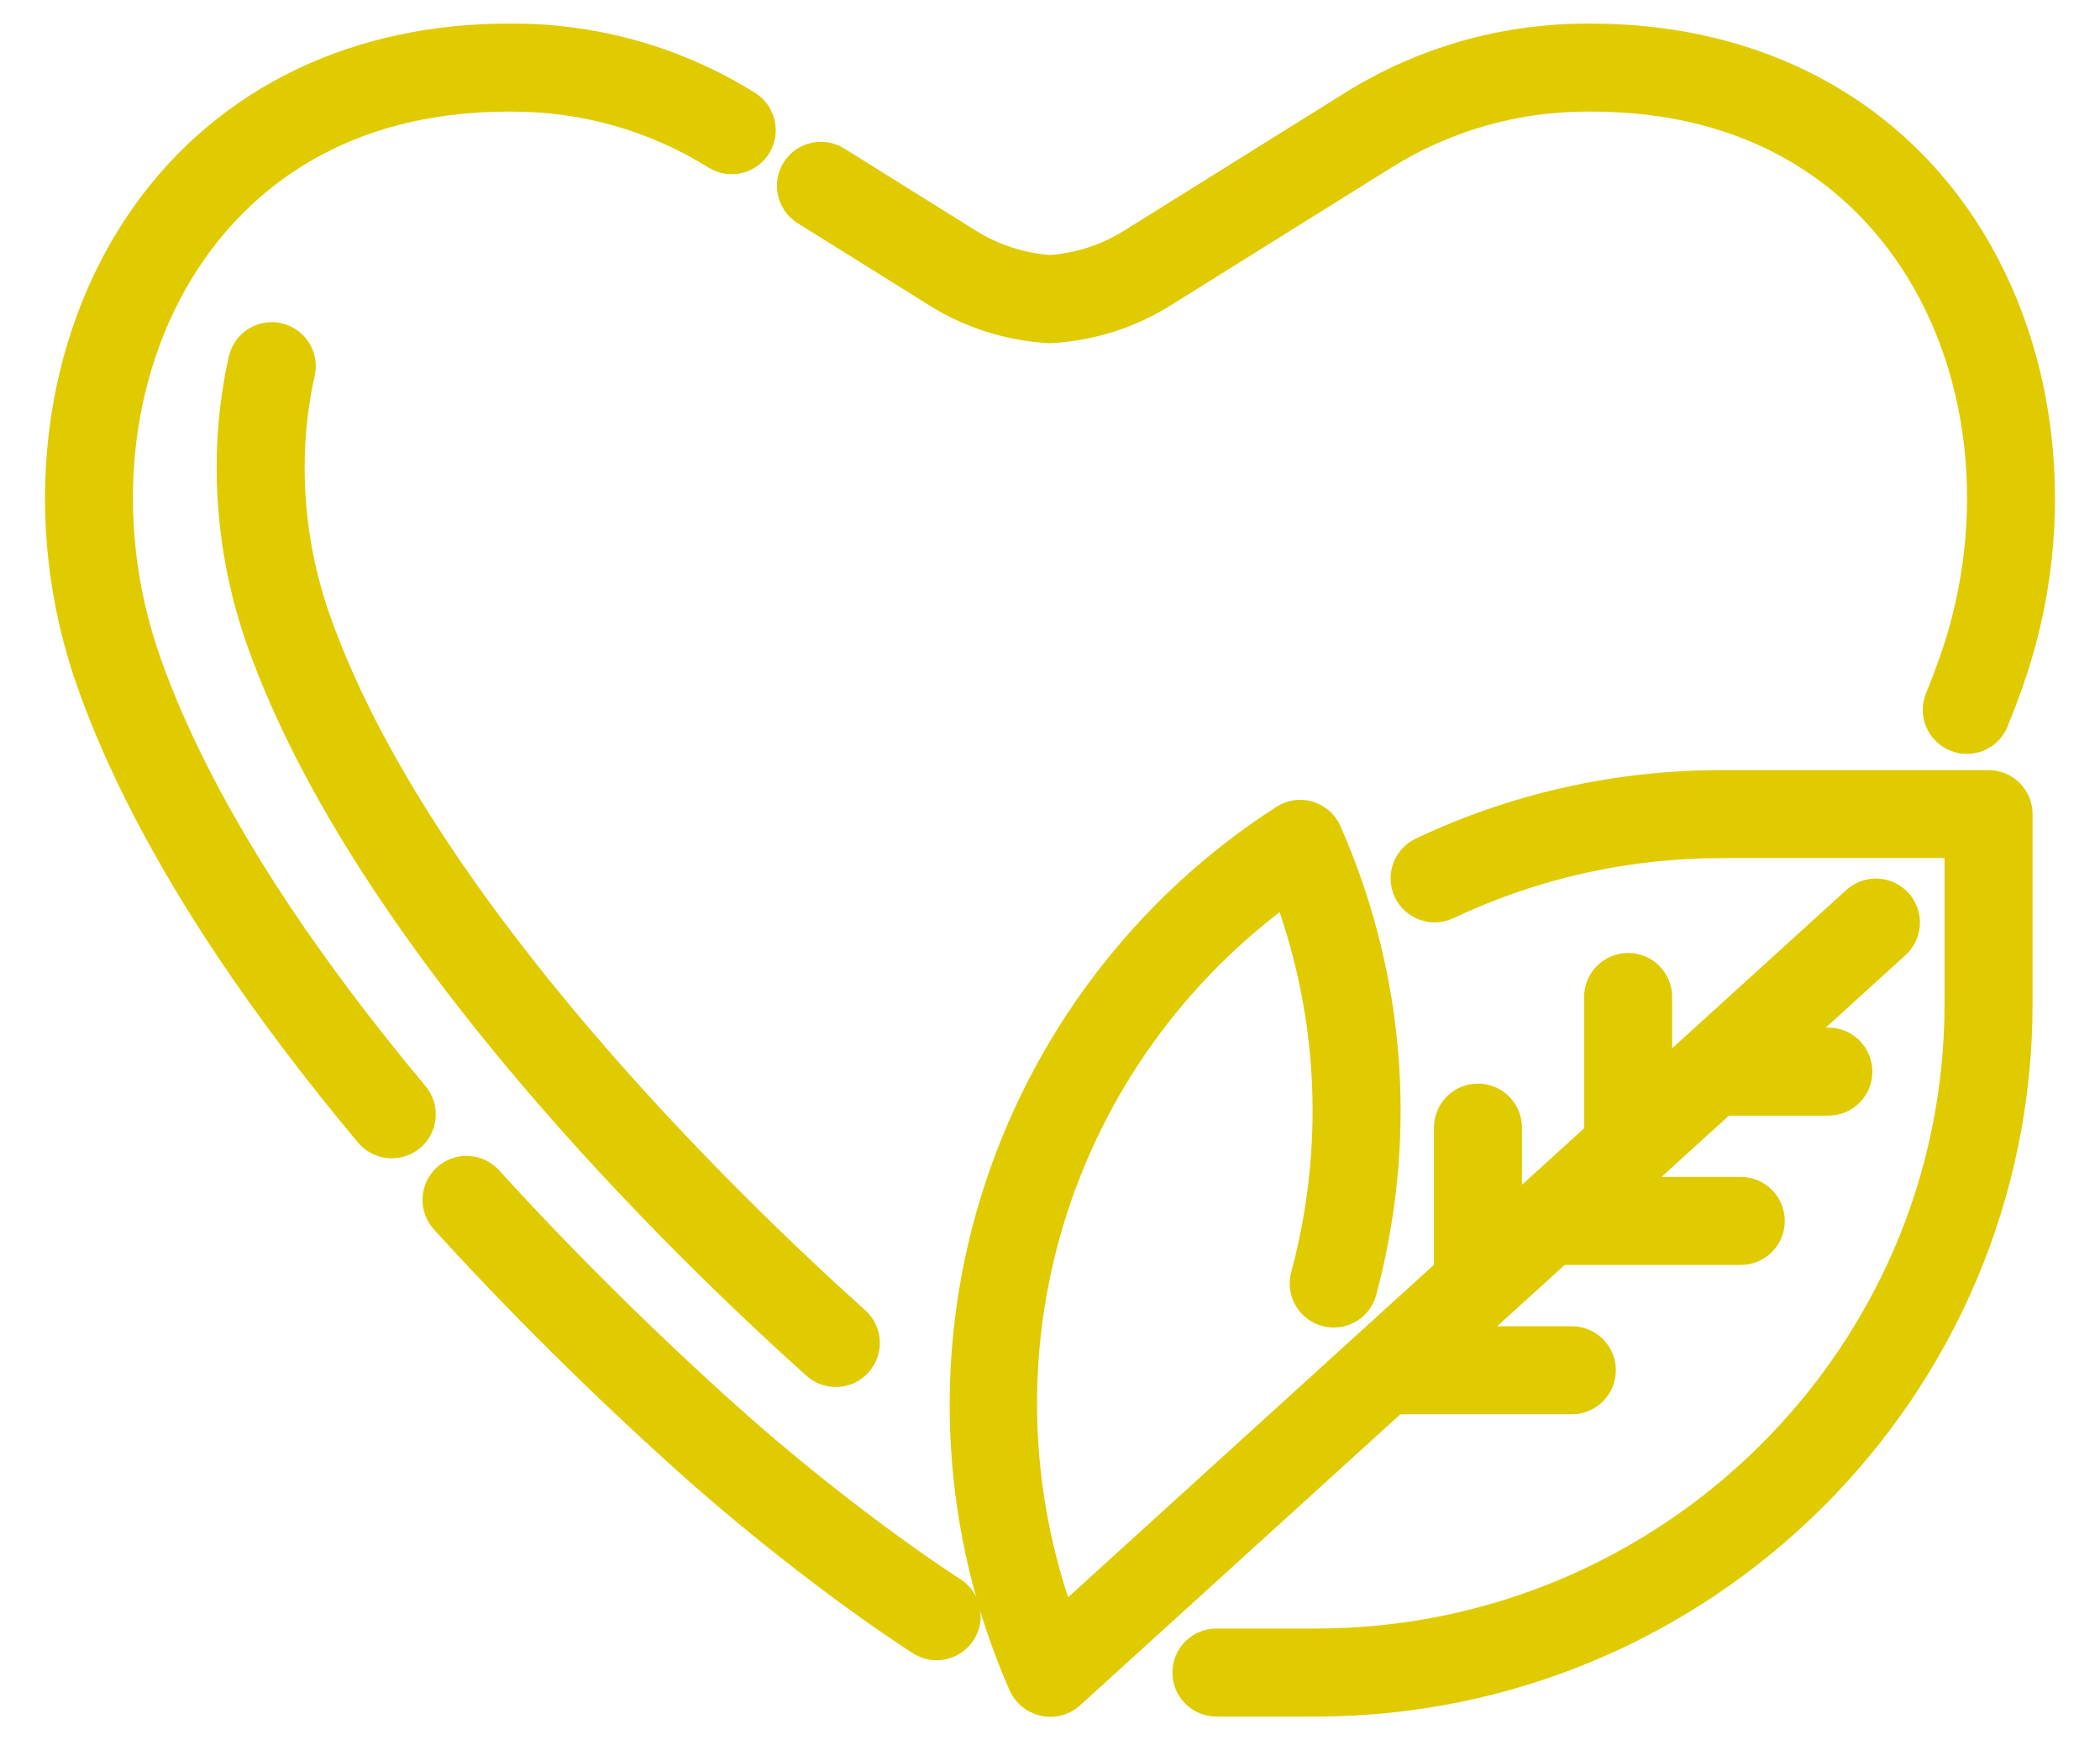
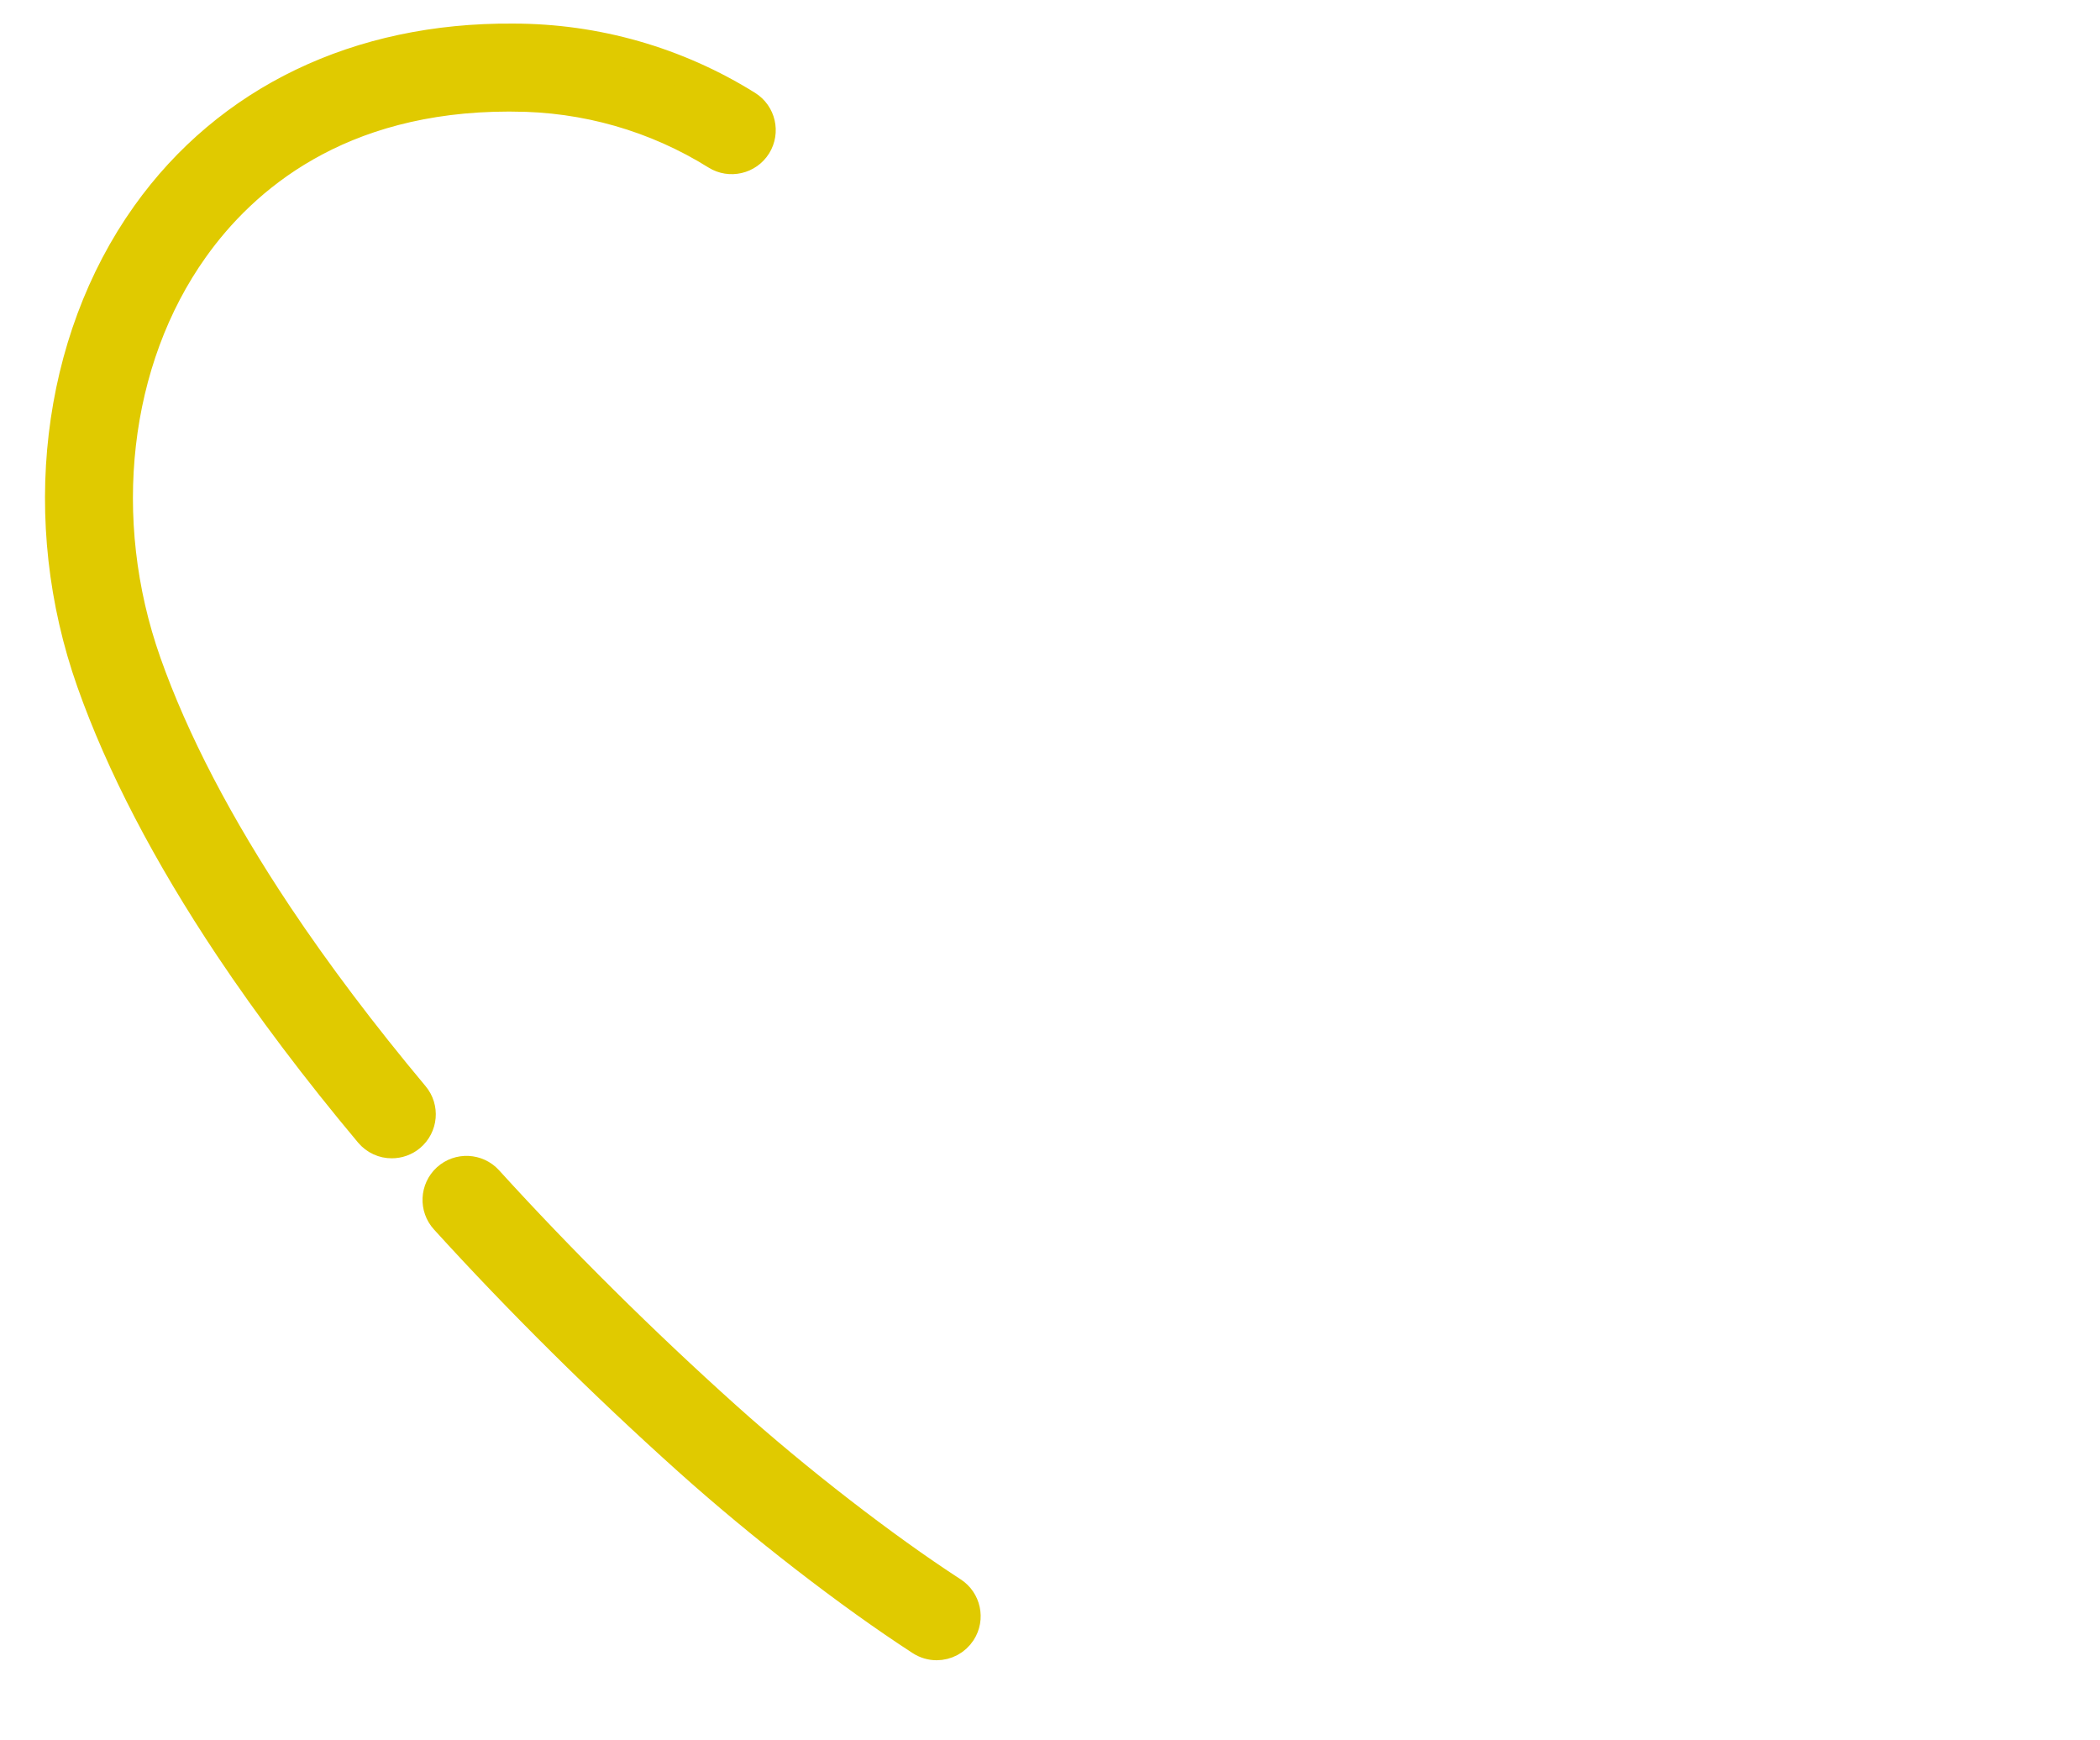
<svg xmlns="http://www.w3.org/2000/svg" width="35" height="29" viewBox="0 0 35 29" fill="none">
  <path d="M4.63 15.25C3.636 13.76 2.898 12.345 2.438 11.043C1.593 8.654 1.896 6.008 3.228 4.139C4.052 2.982 5.631 1.609 8.486 1.609C8.507 1.609 8.528 1.609 8.549 1.61C9.752 1.61 10.924 1.945 11.94 2.579C12.166 2.72 12.464 2.651 12.606 2.425C12.747 2.198 12.678 1.9 12.452 1.759C11.282 1.029 9.933 0.643 8.552 0.643C5.972 0.623 3.802 1.667 2.44 3.578C0.928 5.7 0.578 8.684 1.526 11.365C2.013 12.743 2.787 14.23 3.826 15.787C4.493 16.785 5.278 17.826 6.159 18.878C6.255 18.992 6.392 19.052 6.53 19.051C6.639 19.051 6.75 19.014 6.84 18.939C7.045 18.767 7.072 18.462 6.9 18.258C6.042 17.232 5.278 16.22 4.63 15.25Z" fill="#E0CA00" stroke="#E0CA00" stroke-width="0.5" />
-   <path d="M33.142 13.082H28.712C26.96 13.082 25.276 13.457 23.704 14.199C23.463 14.312 23.359 14.601 23.473 14.842C23.587 15.084 23.875 15.187 24.117 15.073C25.558 14.393 27.104 14.048 28.712 14.048H32.659V16.725C32.659 22.604 27.846 27.387 21.93 27.387H20.274C20.007 27.387 19.79 27.603 19.79 27.87C19.79 28.137 20.007 28.353 20.274 28.353H21.93C28.379 28.353 33.626 23.137 33.626 16.725V13.565C33.626 13.298 33.41 13.082 33.142 13.082Z" fill="#E0CA00" stroke="#E0CA00" stroke-width="0.5" />
-   <path d="M13.426 3.506L15.627 4.88C16.177 5.224 16.815 5.427 17.47 5.467C17.49 5.469 17.51 5.469 17.53 5.467C18.185 5.427 18.823 5.224 19.373 4.88L23.06 2.579C24.076 1.945 25.248 1.609 26.454 1.609C29.345 1.589 30.942 2.973 31.772 4.138C33.104 6.008 33.407 8.654 32.562 11.043C32.492 11.241 32.415 11.444 32.332 11.646C32.232 11.894 32.35 12.176 32.598 12.276C32.657 12.301 32.719 12.312 32.78 12.312C32.971 12.312 33.151 12.199 33.228 12.011C33.316 11.795 33.399 11.577 33.474 11.365C34.422 8.684 34.072 5.7 32.56 3.578C31.21 1.683 29.065 0.643 26.517 0.643C26.495 0.643 26.473 0.643 26.451 0.643C25.067 0.643 23.718 1.029 22.548 1.759L18.861 4.06C18.455 4.313 17.985 4.465 17.5 4.5C17.015 4.465 16.545 4.313 16.139 4.06L13.938 2.686C13.711 2.545 13.413 2.614 13.272 2.84C13.131 3.067 13.2 3.365 13.426 3.506Z" fill="#E0CA00" stroke="#E0CA00" stroke-width="0.5" />
-   <path d="M4.636 5.63C4.376 5.571 4.117 5.735 4.058 5.995C3.717 7.504 3.822 9.162 4.352 10.662C6.115 15.649 11.412 20.768 13.607 22.738C13.7 22.821 13.815 22.862 13.93 22.862C14.063 22.862 14.195 22.807 14.29 22.701C14.469 22.502 14.452 22.197 14.253 22.018C12.113 20.098 6.953 15.116 5.264 10.34C4.793 9.009 4.7 7.542 5.001 6.208C5.06 5.948 4.896 5.689 4.636 5.63Z" fill="#E0CA00" stroke="#E0CA00" stroke-width="0.5" />
  <path d="M15.874 26.526C14.728 25.782 13.286 24.666 12.111 23.612C10.714 22.359 9.339 20.995 8.133 19.669C7.953 19.471 7.648 19.457 7.45 19.636C7.253 19.816 7.238 20.122 7.418 20.319C8.645 21.669 10.045 23.057 11.466 24.332C12.675 25.417 14.162 26.568 15.348 27.337C15.429 27.389 15.52 27.415 15.61 27.415C15.769 27.415 15.924 27.337 16.017 27.194C16.162 26.97 16.098 26.671 15.874 26.526Z" fill="#E0CA00" stroke="#E0CA00" stroke-width="0.5" />
-   <path d="M26.197 23.316V23.316C26.464 23.316 26.681 23.099 26.681 22.832C26.681 22.565 26.464 22.349 26.197 22.349H24.307L25.981 20.828H29.013C29.28 20.828 29.496 20.611 29.496 20.345C29.496 20.078 29.28 19.861 29.013 19.861H27.045L28.719 18.34H30.473C30.74 18.34 30.956 18.124 30.956 17.857C30.956 17.59 30.74 17.373 30.473 17.373H29.783L31.59 15.731C31.695 15.635 31.749 15.504 31.749 15.373C31.749 15.257 31.707 15.141 31.623 15.048C31.444 14.85 31.138 14.836 30.94 15.015L27.619 18.033V16.613C27.619 16.346 27.403 16.129 27.136 16.129C26.869 16.129 26.652 16.346 26.652 16.613V18.912L25.116 20.307V18.79C25.116 18.523 24.9 18.306 24.633 18.306C24.366 18.306 24.149 18.523 24.149 18.79V21.186L17.69 27.055C16.044 22.58 17.567 17.596 21.448 14.797C22.168 16.71 22.319 18.763 21.882 20.768C21.846 20.933 21.806 21.099 21.762 21.262C21.693 21.52 21.846 21.785 22.103 21.854C22.361 21.924 22.627 21.771 22.696 21.513C22.743 21.335 22.788 21.153 22.826 20.974C23.349 18.577 23.102 16.119 22.112 13.867C22.055 13.737 21.944 13.639 21.809 13.598C21.673 13.557 21.527 13.578 21.408 13.655C19.104 15.136 17.391 17.397 16.586 20.02C15.773 22.669 15.94 25.526 17.055 28.065C17.108 28.186 17.205 28.274 17.319 28.32C17.379 28.345 17.443 28.358 17.508 28.358C17.624 28.358 17.74 28.316 17.833 28.232L23.243 23.316H26.197Z" fill="#E0CA00" stroke="#E0CA00" stroke-width="0.5" />
</svg>